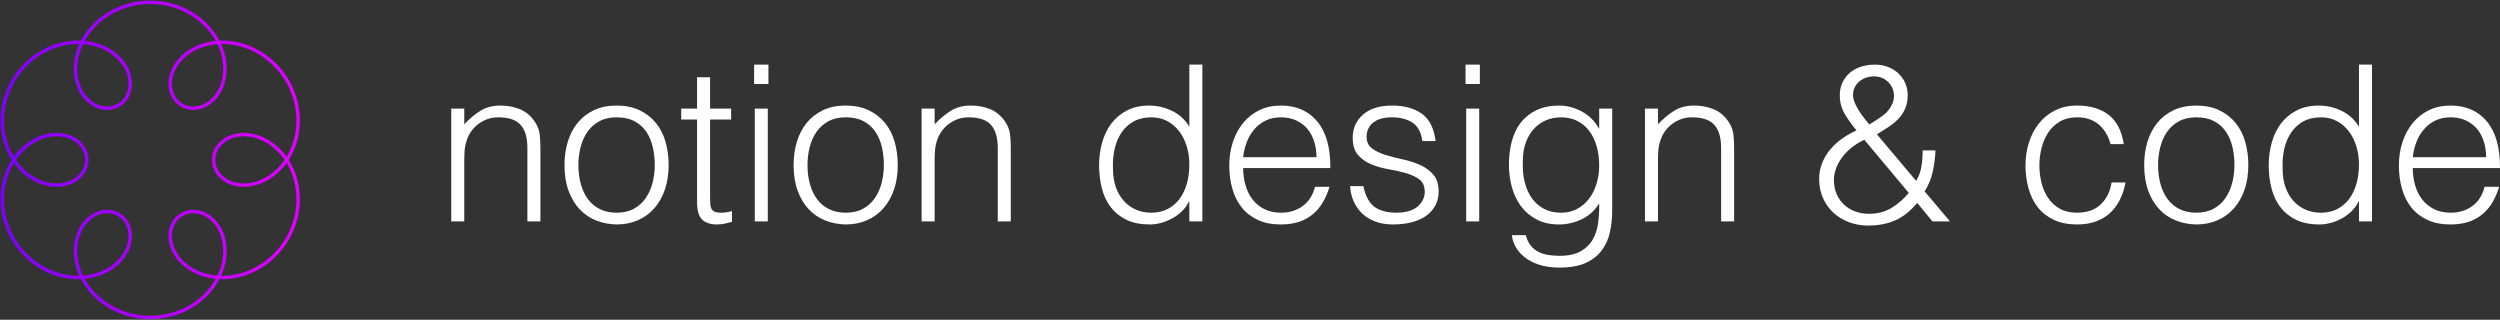
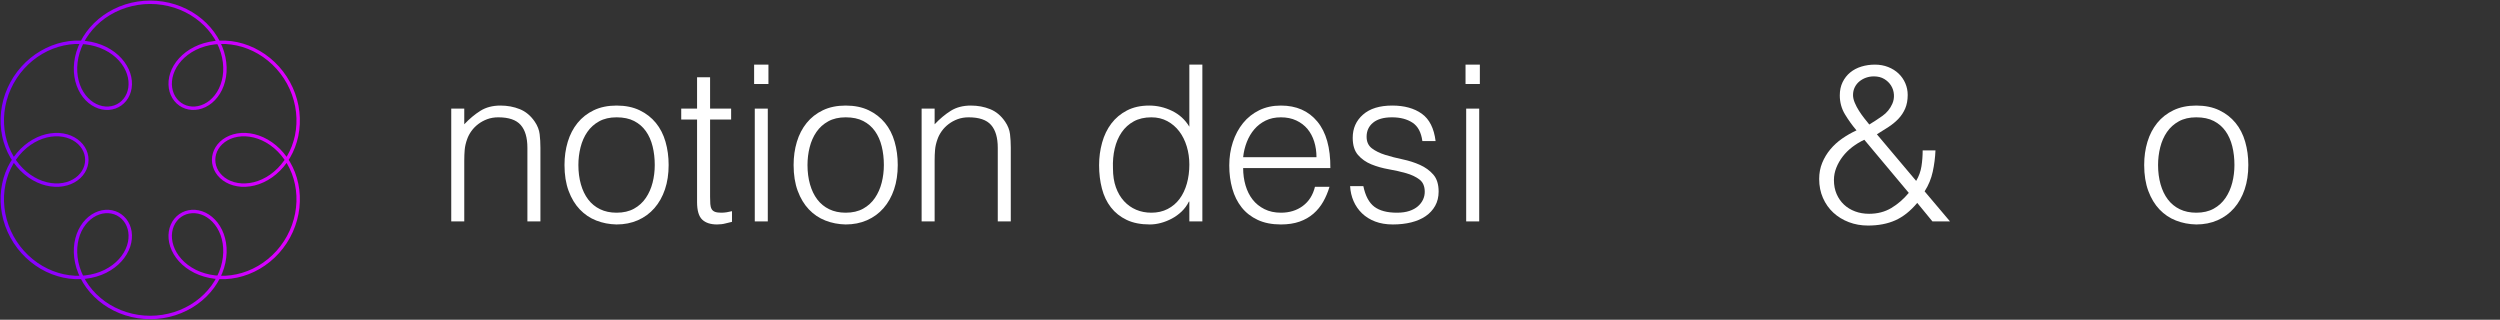
<svg xmlns="http://www.w3.org/2000/svg" width="2205px" height="282px" viewBox="0 0 2205 282" version="1.1">
  <rect x="0" y="0" width="2205" height="282" fill="#333333" stroke="none" />
  <title>Circular Scribble Dark Copy</title>
  <defs>
    <linearGradient x1="2.16840434e-14%" y1="50%" x2="100%" y2="50%" id="linearGradient-1">
      <stop stop-color="#7F00FF" offset="0%" />
      <stop stop-color="#E100FF" offset="100%" />
    </linearGradient>
  </defs>
  <g id="Page-1" stroke="none" stroke-width="1" fill="none" fill-rule="evenodd">
    <g id="Circular-Scribble-Dark-Copy" transform="translate(2, 2)">
      <path d="M186.408,139 C186.408,135.361 187.448,131.724 189.446,128.498 C191.444,125.271 194.398,122.459 198.074,120.408 C201.75,118.356 206.146,117.068 210.91,116.773 C215.675,116.477 220.804,117.177 225.886,118.951 C230.968,120.725 235.997,123.573 240.562,127.41 C245.126,131.248 249.222,136.073 252.498,141.65 C255.775,147.227 258.23,153.553 259.631,160.277 C261.031,167.001 261.375,174.119 260.581,181.217 C259.787,188.315 257.856,195.388 254.87,202.024 C251.885,208.659 247.847,214.853 242.992,220.253 C238.138,225.653 232.47,230.258 226.34,233.83 C220.21,237.403 213.623,239.943 206.994,241.366 C200.364,242.788 193.697,243.093 187.407,242.361 C181.117,241.629 175.208,239.861 170.033,237.288 C164.858,234.715 160.42,231.339 156.956,227.509 C153.491,223.678 151.001,219.396 149.571,215.072 C148.14,210.748 147.769,206.386 148.377,202.396 C148.986,198.406 150.572,194.792 152.904,191.9 C155.236,189.008 158.311,186.842 161.78,185.633 C165.25,184.425 169.11,184.175 172.951,184.964 C176.791,185.754 180.607,187.583 183.988,190.368 C187.368,193.153 190.31,196.893 192.464,201.353 C194.618,205.814 195.982,210.993 196.325,216.539 C196.667,222.086 195.986,227.997 194.202,233.86 C192.419,239.724 189.532,245.535 185.628,250.883 C181.724,256.231 176.803,261.111 171.104,265.175 C165.405,269.238 158.93,272.482 152.032,274.673 C145.135,276.864 137.818,278 130.5,278 C123.182,278 115.865,276.864 108.968,274.673 C102.07,272.482 95.595,269.238 89.896,265.175 C84.197,261.111 79.276,256.231 75.372,250.883 C71.468,245.535 68.581,239.724 66.798,233.86 C65.014,227.997 64.333,222.086 64.675,216.539 C65.018,210.993 66.382,205.814 68.536,201.353 C70.69,196.893 73.632,193.153 77.012,190.368 C80.393,187.583 84.209,185.754 88.049,184.964 C91.89,184.175 95.75,184.425 99.22,185.633 C102.689,186.842 105.764,189.008 108.096,191.9 C110.428,194.792 112.014,198.406 112.623,202.396 C113.231,206.386 112.86,210.748 111.429,215.072 C109.999,219.396 107.509,223.678 104.044,227.509 C100.58,231.339 96.142,234.715 90.967,237.288 C85.792,239.861 79.883,241.629 73.593,242.361 C67.303,243.093 60.636,242.788 54.006,241.366 C47.377,239.943 40.79,237.403 34.66,233.83 C28.53,230.258 22.862,225.653 18.008,220.253 C13.153,214.853 9.115,208.659 6.13,202.024 C3.144,195.388 1.213,188.315 0.419,181.217 C-0.375,174.119 -0.031,167.001 1.369,160.277 C2.77,153.553 5.225,147.227 8.502,141.65 C11.778,136.073 15.874,131.248 20.438,127.41 C25.003,123.573 30.032,120.725 35.114,118.951 C40.196,117.177 45.325,116.478 50.09,116.773 C54.854,117.068 59.25,118.356 62.926,120.408 C66.602,122.459 69.556,125.271 71.554,128.498 C73.552,131.724 74.592,135.361 74.592,139 C74.592,142.639 73.552,146.276 71.554,149.502 C69.556,152.729 66.602,155.541 62.926,157.592 C59.25,159.644 54.854,160.932 50.09,161.227 C45.325,161.523 40.196,160.823 35.114,159.049 C30.032,157.275 25.003,154.427 20.438,150.59 C15.874,146.752 11.778,141.927 8.502,136.35 C5.225,130.773 2.77,124.447 1.369,117.723 C-0.031,110.999 -0.375,103.881 0.419,96.783 C1.213,89.685 3.144,82.612 6.13,75.976 C9.115,69.341 13.153,63.147 18.008,57.747 C22.862,52.347 28.53,47.742 34.66,44.17 C40.79,40.597 47.377,38.057 54.006,36.634 C60.636,35.212 67.303,34.907 73.593,35.639 C79.883,36.371 85.792,38.139 90.967,40.712 C96.142,43.285 100.58,46.661 104.044,50.491 C107.509,54.322 109.999,58.604 111.429,62.928 C112.86,67.252 113.231,71.614 112.623,75.604 C112.014,79.594 110.428,83.208 108.096,86.1 C105.764,88.992 102.689,91.158 99.22,92.367 C95.75,93.575 91.89,93.825 88.049,93.036 C84.209,92.246 80.393,90.417 77.012,87.632 C73.632,84.847 70.69,81.107 68.536,76.647 C66.382,72.186 65.018,67.007 64.675,61.461 C64.333,55.914 65.014,50.003 66.798,44.14 C68.581,38.276 71.468,32.465 75.372,27.117 C79.276,21.769 84.197,16.889 89.896,12.825 C95.595,8.762 102.07,5.518 108.968,3.327 C115.865,1.136 123.182,0 130.5,0 C137.818,0 145.135,1.136 152.032,3.327 C158.93,5.518 165.405,8.762 171.104,12.825 C176.803,16.889 181.724,21.769 185.628,27.117 C189.532,32.465 192.419,38.276 194.202,44.14 C195.986,50.003 196.667,55.914 196.325,61.461 C195.982,67.007 194.618,72.186 192.464,76.647 C190.31,81.107 187.368,84.847 183.988,87.632 C180.607,90.417 176.791,92.246 172.951,93.036 C169.11,93.825 165.25,93.575 161.78,92.367 C158.311,91.158 155.236,88.992 152.904,86.1 C150.572,83.208 148.986,79.594 148.377,75.604 C147.769,71.614 148.14,67.252 149.571,62.928 C151.001,58.604 153.491,54.322 156.956,50.491 C160.42,46.661 164.858,43.285 170.033,40.712 C175.208,38.139 181.117,36.371 187.407,35.639 C193.697,34.907 200.364,35.212 206.994,36.634 C213.623,38.057 220.21,40.597 226.34,44.17 C232.47,47.742 238.138,52.347 242.992,57.747 C247.847,63.147 251.885,69.341 254.87,75.976 C257.856,82.612 259.787,89.685 260.581,96.783 C261.375,103.881 261.031,110.999 259.631,117.723 C258.23,124.447 255.775,130.773 252.498,136.35 C249.222,141.927 245.126,146.752 240.562,150.59 C235.997,154.427 230.968,157.275 225.886,159.049 C220.804,160.823 215.675,161.522 210.91,161.227 C206.146,160.932 201.75,159.644 198.074,157.592 C194.398,155.541 191.444,152.729 189.446,149.502 C187.448,146.276 186.408,142.639 186.408,139 Z" id="Path" stroke="url(#linearGradient-1)" stroke-width="3" />
      <g id="notion-design-&amp;-code" transform="translate(396, 55)" fill="#FFFFFF" fill-rule="nonzero">
        <path d="M11.482,138.283 L1.13686838e-13,138.283 L1.13686838e-13,38.796 L11.482,38.796 L11.482,52.624 C16.074,47.759 20.826,43.79 25.738,40.717 C30.649,37.644 36.549,36.107 43.438,36.107 C49.562,36.107 55.239,37.164 60.469,39.276 C65.7,41.389 70.101,45.07 73.673,50.32 C76.097,53.905 77.532,57.586 77.979,61.363 C78.425,65.14 78.648,69.078 78.648,73.175 L78.648,138.283 L67.167,138.283 L67.167,73.367 C67.167,64.404 65.189,57.682 61.235,53.201 C57.28,48.719 50.71,46.479 41.525,46.479 C37.953,46.479 34.7,47.023 31.765,48.111 C28.831,49.199 26.184,50.64 23.824,52.432 C21.464,54.225 19.455,56.274 17.796,58.578 C16.138,60.883 14.862,63.316 13.969,65.877 C12.821,69.078 12.119,72.151 11.864,75.095 C11.609,78.04 11.482,81.241 11.482,84.698 L11.482,138.283 Z" id="Path" />
        <path d="M145.815,140.972 C139.436,140.844 133.472,139.692 127.923,137.515 C122.374,135.338 117.526,132.073 113.38,127.72 C109.234,123.367 105.949,117.925 103.525,111.395 C101.101,104.865 99.889,97.246 99.889,88.54 C99.889,81.241 100.846,74.423 102.759,68.085 C104.673,61.747 107.543,56.21 111.371,51.472 C115.198,46.735 119.982,42.989 125.722,40.237 C131.463,37.484 138.161,36.107 145.815,36.107 C153.597,36.107 160.358,37.484 166.099,40.237 C171.84,42.989 176.624,46.703 180.451,51.376 C184.278,56.05 187.117,61.587 188.966,67.989 C190.816,74.391 191.741,81.241 191.741,88.54 C191.741,96.478 190.657,103.648 188.488,110.05 C186.319,116.452 183.226,121.958 179.207,126.568 C175.189,131.177 170.341,134.73 164.664,137.227 C158.987,139.724 152.704,140.972 145.815,140.972 Z M179.494,88.54 C179.494,82.65 178.856,77.144 177.581,72.023 C176.305,66.901 174.327,62.452 171.648,58.674 C168.969,54.897 165.525,51.92 161.315,49.744 C157.105,47.567 151.939,46.479 145.815,46.479 C139.819,46.479 134.684,47.663 130.411,50.032 C126.137,52.4 122.661,55.537 119.982,59.443 C117.303,63.348 115.325,67.829 114.05,72.887 C112.774,77.944 112.136,83.162 112.136,88.54 C112.136,94.686 112.87,100.351 114.337,105.537 C115.804,110.723 117.941,115.172 120.747,118.885 C123.554,122.598 127.062,125.479 131.272,127.528 C135.482,129.577 140.329,130.601 145.815,130.601 C151.811,130.601 156.946,129.416 161.219,127.048 C165.493,124.679 168.969,121.51 171.648,117.541 C174.327,113.572 176.305,109.09 177.581,104.097 C178.856,99.103 179.494,93.917 179.494,88.54 Z" id="Shape" />
        <path d="M247.618,138.667 C246.214,138.923 244.365,139.372 242.068,140.012 C239.772,140.652 237.221,140.972 234.414,140.972 C228.673,140.972 224.304,139.532 221.306,136.651 C218.308,133.77 216.809,128.616 216.809,121.19 L216.809,48.399 L202.84,48.399 L202.84,38.796 L216.809,38.796 L216.809,11.139 L228.291,11.139 L228.291,38.796 L246.852,38.796 L246.852,48.399 L228.291,48.399 L228.291,116.58 C228.291,119.013 228.354,121.126 228.482,122.918 C228.609,124.711 228.992,126.183 229.63,127.336 C230.268,128.488 231.257,129.32 232.596,129.833 C233.936,130.345 235.817,130.601 238.241,130.601 C239.772,130.601 241.335,130.473 242.929,130.217 C244.524,129.961 246.087,129.641 247.618,129.256 L247.618,138.667 Z" id="Path" />
        <path d="M267.71,138.283 L267.71,38.796 L279.192,38.796 L279.192,138.283 L267.71,138.283 Z M267.136,17.093 L267.136,0 L279.766,0 L279.766,17.093 L267.136,17.093 Z" id="Shape" />
        <path d="M347.889,140.972 C341.511,140.844 335.547,139.692 329.997,137.515 C324.448,135.338 319.6,132.073 315.454,127.72 C311.308,123.367 308.023,117.925 305.599,111.395 C303.175,104.865 301.963,97.246 301.963,88.54 C301.963,81.241 302.92,74.423 304.834,68.085 C306.747,61.747 309.618,56.21 313.445,51.472 C317.272,46.735 322.056,42.989 327.797,40.237 C333.538,37.484 340.235,36.107 347.889,36.107 C355.671,36.107 362.433,37.484 368.173,40.237 C373.914,42.989 378.698,46.703 382.525,51.376 C386.353,56.05 389.191,61.587 391.041,67.989 C392.891,74.391 393.815,81.241 393.815,88.54 C393.815,96.478 392.731,103.648 390.562,110.05 C388.394,116.452 385.3,121.958 381.282,126.568 C377.263,131.177 372.415,134.73 366.738,137.227 C361.061,139.724 354.778,140.972 347.889,140.972 Z M381.569,88.54 C381.569,82.65 380.931,77.144 379.655,72.023 C378.379,66.901 376.402,62.452 373.723,58.674 C371.044,54.897 367.599,51.92 363.39,49.744 C359.18,47.567 354.013,46.479 347.889,46.479 C341.894,46.479 336.759,47.663 332.485,50.032 C328.211,52.4 324.735,55.537 322.056,59.443 C319.377,63.348 317.4,67.829 316.124,72.887 C314.848,77.944 314.21,83.162 314.21,88.54 C314.21,94.686 314.944,100.351 316.411,105.537 C317.878,110.723 320.015,115.172 322.822,118.885 C325.628,122.598 329.136,125.479 333.346,127.528 C337.556,129.577 342.404,130.601 347.889,130.601 C353.885,130.601 359.02,129.416 363.294,127.048 C367.567,124.679 371.044,121.51 373.723,117.541 C376.402,113.572 378.379,109.09 379.655,104.097 C380.931,99.103 381.569,93.917 381.569,88.54 Z" id="Shape" />
        <path d="M426.346,138.283 L414.865,138.283 L414.865,38.796 L426.346,38.796 L426.346,52.624 C430.939,47.759 435.691,43.79 440.603,40.717 C445.514,37.644 451.414,36.107 458.303,36.107 C464.427,36.107 470.104,37.164 475.334,39.276 C480.565,41.389 484.966,45.07 488.538,50.32 C490.962,53.905 492.397,57.586 492.843,61.363 C493.29,65.14 493.513,69.078 493.513,73.175 L493.513,138.283 L482.032,138.283 L482.032,73.367 C482.032,64.404 480.054,57.682 476.1,53.201 C472.145,48.719 465.575,46.479 456.39,46.479 C452.818,46.479 449.565,47.023 446.63,48.111 C443.696,49.199 441.049,50.64 438.689,52.432 C436.329,54.225 434.32,56.274 432.661,58.578 C431.003,60.883 429.727,63.316 428.834,65.877 C427.686,69.078 426.984,72.151 426.729,75.095 C426.474,78.04 426.346,81.241 426.346,84.698 L426.346,138.283 Z" id="Path" />
        <path d="M651.001,88.156 C651.001,82.522 650.236,77.176 648.705,72.119 C647.174,67.061 644.973,62.644 642.103,58.866 C639.233,55.089 635.724,52.08 631.578,49.84 C627.432,47.599 622.744,46.479 617.513,46.479 C611.518,46.479 606.351,47.663 602.013,50.032 C597.676,52.4 594.104,55.633 591.297,59.731 C588.491,63.828 586.45,68.597 585.174,74.039 C583.898,79.481 583.388,85.339 583.643,91.613 C583.643,97.887 584.504,103.424 586.226,108.226 C587.949,113.027 590.341,117.093 593.402,120.422 C596.464,123.751 600.036,126.28 604.118,128.008 C608.201,129.737 612.666,130.601 617.513,130.601 C622.871,130.601 627.655,129.513 631.865,127.336 C636.075,125.159 639.583,122.182 642.39,118.405 C645.197,114.628 647.333,110.146 648.8,104.961 C650.268,99.775 651.001,94.173 651.001,88.156 Z M651.001,0 L662.483,0 L662.483,138.283 L651.001,138.283 L651.001,120.806 L650.618,120.806 C648.96,124.135 646.823,127.048 644.208,129.545 C641.593,132.041 638.722,134.122 635.597,135.786 C632.471,137.451 629.25,138.731 625.933,139.628 C622.616,140.524 619.363,140.972 616.174,140.972 C608.137,140.972 601.312,139.628 595.699,136.939 C590.085,134.25 585.461,130.569 581.825,125.895 C578.189,121.222 575.542,115.684 573.884,109.282 C572.225,102.88 571.396,96.03 571.396,88.732 C571.396,81.818 572.289,75.16 574.075,68.758 C575.861,62.356 578.572,56.754 582.208,51.952 C585.844,47.151 590.436,43.31 595.986,40.429 C601.535,37.548 608.073,36.107 615.6,36.107 C622.616,36.107 629.346,37.676 635.788,40.813 C642.231,43.95 647.302,48.591 651.001,54.737 L651.001,0 Z" id="Shape" />
        <path d="M763.137,81.626 C763.137,76.76 762.467,72.183 761.128,67.893 C759.788,63.604 757.811,59.891 755.196,56.754 C752.581,53.617 749.296,51.12 745.341,49.263 C741.386,47.407 736.857,46.479 731.754,46.479 C726.651,46.479 722.155,47.439 718.264,49.359 C714.373,51.28 711.056,53.841 708.313,57.042 C705.57,60.243 703.37,63.956 701.711,68.181 C700.053,72.407 698.968,76.888 698.458,81.626 L763.137,81.626 Z M698.458,91.229 C698.458,96.606 699.16,101.696 700.563,106.497 C701.966,111.299 704.039,115.46 706.782,118.981 C709.525,122.502 713.001,125.319 717.211,127.432 C721.421,129.545 726.269,130.601 731.754,130.601 C739.281,130.601 745.723,128.616 751.082,124.647 C756.44,120.678 760.012,115.044 761.798,107.746 L774.619,107.746 C773.215,112.483 771.366,116.869 769.069,120.902 C766.773,124.935 763.903,128.456 760.458,131.465 C757.014,134.474 752.931,136.811 748.211,138.475 C743.491,140.14 738.005,140.972 731.754,140.972 C723.845,140.972 717.02,139.628 711.279,136.939 C705.538,134.25 700.818,130.569 697.118,125.895 C693.419,121.222 690.676,115.716 688.89,109.378 C687.104,103.04 686.211,96.222 686.211,88.924 C686.211,81.626 687.264,74.775 689.368,68.373 C691.473,61.971 694.471,56.37 698.362,51.568 C702.253,46.767 707.005,42.989 712.619,40.237 C718.232,37.484 724.61,36.107 731.754,36.107 C745.405,36.107 756.121,40.813 763.903,50.224 C771.684,59.635 775.512,73.303 775.384,91.229 L698.458,91.229 Z" id="Shape" />
        <path d="M804.471,107.17 C806.257,115.748 809.478,121.798 814.134,125.319 C818.79,128.84 825.456,130.601 834.131,130.601 C838.341,130.601 841.977,130.089 845.038,129.064 C848.1,128.04 850.62,126.664 852.597,124.935 C854.575,123.207 856.073,121.254 857.094,119.077 C858.115,116.901 858.625,114.596 858.625,112.163 C858.625,107.298 857.062,103.68 853.937,101.312 C850.811,98.943 846.888,97.086 842.168,95.742 C837.448,94.398 832.345,93.245 826.859,92.285 C821.374,91.325 816.271,89.884 811.551,87.964 C806.831,86.043 802.908,83.29 799.782,79.705 C796.657,76.12 795.094,71.062 795.094,64.532 C795.094,56.21 798.124,49.391 804.183,44.078 C810.243,38.764 818.822,36.107 829.921,36.107 C840.637,36.107 849.344,38.508 856.042,43.31 C862.739,48.111 866.79,56.146 868.193,67.413 L856.52,67.413 C855.499,59.731 852.597,54.321 847.813,51.184 C843.029,48.047 837.001,46.479 829.73,46.479 C822.458,46.479 816.909,48.047 813.082,51.184 C809.254,54.321 807.341,58.45 807.341,63.572 C807.341,68.053 808.904,71.478 812.029,73.847 C815.155,76.216 819.078,78.136 823.798,79.609 C828.518,81.081 833.621,82.394 839.106,83.546 C844.592,84.698 849.695,86.331 854.415,88.444 C859.135,90.556 863.058,93.405 866.184,96.99 C869.309,100.575 870.872,105.569 870.872,111.971 C870.872,116.709 869.851,120.902 867.81,124.551 C865.769,128.2 862.962,131.241 859.39,133.674 C855.818,136.107 851.577,137.931 846.665,139.148 C841.753,140.364 836.364,140.972 830.495,140.972 C824.627,140.972 819.428,140.108 814.9,138.379 C810.371,136.651 806.512,134.25 803.322,131.177 C800.133,128.104 797.645,124.519 795.859,120.422 C794.073,116.324 793.053,111.907 792.798,107.17 L804.471,107.17 Z" id="Path" />
        <path d="M895.174,138.283 L895.174,38.796 L906.656,38.796 L906.656,138.283 L895.174,138.283 Z M894.6,17.093 L894.6,0 L907.23,0 L907.23,17.093 L894.6,17.093 Z" id="Shape" />
-         <path d="M1012.477,88.924 C1012.477,82.906 1011.744,77.304 1010.276,72.119 C1008.809,66.933 1006.673,62.452 1003.866,58.674 C1001.059,54.897 997.551,51.92 993.341,49.744 C989.131,47.567 984.347,46.479 978.989,46.479 C974.142,46.479 969.677,47.343 965.594,49.071 C961.512,50.8 957.94,53.329 954.878,56.658 C951.816,59.987 949.424,64.052 947.702,68.854 C945.98,73.655 945.119,79.193 945.119,85.467 C944.864,91.741 945.374,97.599 946.65,103.04 C947.925,108.482 949.967,113.251 952.773,117.349 C955.58,121.446 959.152,124.679 963.489,127.048 C967.827,129.416 972.993,130.601 978.989,130.601 C984.22,130.601 988.908,129.481 993.054,127.24 C997.2,124.999 1000.708,121.99 1003.579,118.213 C1006.449,114.436 1008.65,110.018 1010.181,104.961 C1011.712,99.903 1012.477,94.558 1012.477,88.924 Z M1012.477,38.796 L1023.959,38.796 L1023.959,128.68 C1023.959,135.338 1023.289,141.708 1021.949,147.79 C1020.61,153.872 1018.218,159.218 1014.773,163.827 C1011.329,168.437 1006.609,172.118 1000.613,174.871 C994.617,177.624 986.899,179 977.458,179 C970.187,179 963.936,178.072 958.705,176.215 C953.475,174.359 949.201,172.022 945.884,169.205 C942.567,166.388 940.048,163.283 938.326,159.89 C936.603,156.497 935.679,153.328 935.551,150.383 L947.798,150.383 C948.691,154.096 950.094,157.137 952.008,159.506 C953.921,161.875 956.186,163.731 958.801,165.076 C961.416,166.42 964.319,167.348 967.508,167.861 C970.697,168.373 974.014,168.629 977.458,168.629 C985.24,168.629 991.491,167.284 996.212,164.595 C1000.932,161.907 1004.504,158.386 1006.928,154.032 C1009.352,149.679 1010.914,144.749 1011.616,139.244 C1012.318,133.738 1012.605,128.104 1012.477,122.342 C1008.777,128.488 1003.706,133.13 997.264,136.267 C990.822,139.404 984.092,140.972 977.076,140.972 C969.549,140.972 963.011,139.532 957.462,136.651 C951.912,133.77 947.32,129.929 943.684,125.127 C940.048,120.326 937.337,114.724 935.551,108.322 C933.765,101.92 932.872,95.262 932.872,88.348 C932.872,81.049 933.701,74.199 935.36,67.797 C937.018,61.395 939.665,55.857 943.301,51.184 C946.937,46.511 951.561,42.829 957.174,40.141 C962.788,37.452 969.613,36.107 977.65,36.107 C980.839,36.107 984.092,36.555 987.409,37.452 C990.726,38.348 993.947,39.628 997.073,41.293 C1000.198,42.957 1003.069,45.07 1005.684,47.631 C1008.299,50.192 1010.436,53.073 1012.094,56.274 L1012.477,56.274 L1012.477,38.796 Z" id="Shape" />
-         <path d="M1064.335,138.283 L1052.854,138.283 L1052.854,38.796 L1064.335,38.796 L1064.335,52.624 C1068.928,47.759 1073.68,43.79 1078.591,40.717 C1083.503,37.644 1089.403,36.107 1096.292,36.107 C1102.415,36.107 1108.092,37.164 1113.323,39.276 C1118.553,41.389 1122.955,45.07 1126.527,50.32 C1128.95,53.905 1130.386,57.586 1130.832,61.363 C1131.279,65.14 1131.502,69.078 1131.502,73.175 L1131.502,138.283 L1120.02,138.283 L1120.02,73.367 C1120.02,64.404 1118.043,57.682 1114.088,53.201 C1110.134,48.719 1103.564,46.479 1094.378,46.479 C1090.806,46.479 1087.553,47.023 1084.619,48.111 C1081.685,49.199 1079.038,50.64 1076.678,52.432 C1074.318,54.225 1072.308,56.274 1070.65,58.578 C1068.992,60.883 1067.716,63.316 1066.823,65.877 C1065.675,69.078 1064.973,72.151 1064.718,75.095 C1064.463,78.04 1064.335,81.241 1064.335,84.698 L1064.335,138.283 Z" id="Path" />
        <path d="M1246.317,66.261 C1242.49,68.053 1238.95,70.198 1235.697,72.695 C1232.443,75.192 1229.637,77.976 1227.277,81.049 C1224.917,84.122 1223.035,87.419 1221.632,90.94 C1220.228,94.462 1219.527,98.079 1219.527,101.792 C1219.527,106.401 1220.324,110.531 1221.919,114.18 C1223.513,117.829 1225.682,120.934 1228.425,123.495 C1231.168,126.055 1234.421,128.04 1238.184,129.448 C1241.948,130.857 1246.062,131.561 1250.527,131.561 C1257.926,131.561 1264.464,129.865 1270.141,126.472 C1275.818,123.079 1280.953,118.629 1285.545,113.123 L1246.317,66.261 Z M1271.002,34.571 C1272.15,32.01 1272.629,29.289 1272.437,26.408 C1272.246,23.527 1271.417,20.903 1269.95,18.534 C1268.483,16.165 1266.473,14.212 1263.922,12.676 C1261.37,11.139 1258.309,10.371 1254.737,10.371 C1252.313,10.371 1250.017,10.755 1247.848,11.524 C1245.679,12.292 1243.734,13.38 1242.011,14.789 C1240.289,16.197 1238.918,17.926 1237.897,19.974 C1236.877,22.023 1236.366,24.328 1236.366,26.888 C1236.366,28.937 1236.877,31.178 1237.897,33.611 C1238.918,36.043 1240.162,38.412 1241.629,40.717 C1243.096,43.021 1244.659,45.23 1246.317,47.343 C1247.975,49.455 1249.442,51.28 1250.718,52.817 C1254.545,50.512 1258.404,47.983 1262.295,45.23 C1266.186,42.477 1269.089,38.924 1271.002,34.571 Z M1292.052,102.56 C1294.475,98.463 1296.038,94.141 1296.74,89.596 C1297.442,85.051 1297.792,80.409 1297.792,75.672 L1309.082,75.672 C1308.827,81.946 1308.03,88.188 1306.69,94.398 C1305.351,100.607 1302.959,106.401 1299.515,111.779 L1321.903,138.283 L1306.403,138.283 L1293.008,121.958 C1287.012,129.128 1280.57,134.25 1273.681,137.323 C1266.792,140.396 1258.755,141.932 1249.57,141.932 C1243.574,141.932 1237.961,140.94 1232.73,138.955 C1227.5,136.971 1222.939,134.186 1219.048,130.601 C1215.157,127.016 1212.096,122.694 1209.863,117.637 C1207.631,112.579 1206.514,106.977 1206.514,100.832 C1206.514,95.71 1207.407,90.972 1209.193,86.619 C1210.979,82.266 1213.371,78.296 1216.369,74.711 C1219.367,71.126 1222.844,67.957 1226.798,65.204 C1230.753,62.452 1234.963,60.051 1239.428,58.002 C1235.728,53.649 1232.348,48.943 1229.286,43.886 C1226.224,38.828 1224.693,33.226 1224.693,27.08 C1224.693,22.727 1225.523,18.854 1227.181,15.461 C1228.84,12.068 1231.072,9.219 1233.879,6.914 C1236.685,4.609 1239.97,2.881 1243.734,1.729 C1247.497,0.576 1251.484,0 1255.694,0 C1259.903,0 1263.794,0.704 1267.366,2.113 C1270.938,3.521 1274,5.442 1276.552,7.874 C1279.103,10.307 1281.08,13.156 1282.484,16.421 C1283.887,19.686 1284.589,23.111 1284.589,26.696 C1284.589,31.306 1283.855,35.307 1282.388,38.7 C1280.921,42.093 1278.944,45.102 1276.456,47.727 C1273.968,50.352 1271.066,52.753 1267.749,54.929 C1264.432,57.106 1260.988,59.283 1257.416,61.459 L1292.052,102.56 Z" id="Shape" />
-         <path d="M1463.509,70.102 C1461.468,62.676 1457.959,56.882 1452.984,52.72 C1448.009,48.559 1441.694,46.479 1434.039,46.479 C1428.171,46.479 1423.132,47.695 1418.922,50.128 C1414.712,52.56 1411.268,55.793 1408.589,59.827 C1405.91,63.86 1403.932,68.405 1402.657,73.463 C1401.381,78.521 1400.743,83.61 1400.743,88.732 C1400.743,93.981 1401.349,99.103 1402.561,104.097 C1403.773,109.09 1405.718,113.572 1408.397,117.541 C1411.076,121.51 1414.521,124.679 1418.731,127.048 C1422.941,129.416 1428.044,130.601 1434.039,130.601 C1442.587,130.601 1449.444,128.232 1454.611,123.495 C1459.777,118.757 1463.062,112.227 1464.465,103.905 L1476.712,103.905 C1475.692,109.41 1474.065,114.436 1471.833,118.981 C1469.6,123.527 1466.73,127.432 1463.222,130.697 C1459.713,133.962 1455.535,136.491 1450.688,138.283 C1445.84,140.076 1440.291,140.972 1434.039,140.972 C1426.13,140.972 1419.305,139.628 1413.564,136.939 C1407.823,134.25 1403.103,130.569 1399.404,125.895 C1395.704,121.222 1392.961,115.684 1391.175,109.282 C1389.389,102.88 1388.496,96.03 1388.496,88.732 C1388.496,81.818 1389.485,75.192 1391.462,68.854 C1393.44,62.516 1396.342,56.914 1400.169,52.048 C1403.996,47.183 1408.748,43.31 1414.425,40.429 C1420.102,37.548 1426.64,36.107 1434.039,36.107 C1445.521,36.107 1454.802,38.86 1461.882,44.366 C1468.962,49.872 1473.396,58.45 1475.182,70.102 L1463.509,70.102 Z" id="Path" />
        <path d="M1539.095,140.972 C1532.717,140.844 1526.753,139.692 1521.203,137.515 C1515.654,135.338 1510.806,132.073 1506.66,127.72 C1502.514,123.367 1499.229,117.925 1496.805,111.395 C1494.381,104.865 1493.169,97.246 1493.169,88.54 C1493.169,81.241 1494.126,74.423 1496.04,68.085 C1497.953,61.747 1500.824,56.21 1504.651,51.472 C1508.478,46.735 1513.262,42.989 1519.003,40.237 C1524.743,37.484 1531.441,36.107 1539.095,36.107 C1546.877,36.107 1553.638,37.484 1559.379,40.237 C1565.12,42.989 1569.904,46.703 1573.731,51.376 C1577.558,56.05 1580.397,61.587 1582.247,67.989 C1584.096,74.391 1585.021,81.241 1585.021,88.54 C1585.021,96.478 1583.937,103.648 1581.768,110.05 C1579.599,116.452 1576.506,121.958 1572.487,126.568 C1568.469,131.177 1563.621,134.73 1557.944,137.227 C1552.267,139.724 1545.984,140.972 1539.095,140.972 Z M1572.774,88.54 C1572.774,82.65 1572.136,77.144 1570.861,72.023 C1569.585,66.901 1567.608,62.452 1564.929,58.674 C1562.25,54.897 1558.805,51.92 1554.595,49.744 C1550.385,47.567 1545.219,46.479 1539.095,46.479 C1533.099,46.479 1527.965,47.663 1523.691,50.032 C1519.417,52.4 1515.941,55.537 1513.262,59.443 C1510.583,63.348 1508.605,67.829 1507.33,72.887 C1506.054,77.944 1505.416,83.162 1505.416,88.54 C1505.416,94.686 1506.15,100.351 1507.617,105.537 C1509.084,110.723 1511.221,115.172 1514.027,118.885 C1516.834,122.598 1520.342,125.479 1524.552,127.528 C1528.762,129.577 1533.61,130.601 1539.095,130.601 C1545.091,130.601 1550.226,129.416 1554.5,127.048 C1558.773,124.679 1562.25,121.51 1564.929,117.541 C1567.608,113.572 1569.585,109.09 1570.861,104.097 C1572.136,99.103 1572.774,93.917 1572.774,88.54 Z" id="Shape" />
-         <path d="M1682.614,88.156 C1682.614,82.522 1681.849,77.176 1680.318,72.119 C1678.787,67.061 1676.586,62.644 1673.716,58.866 C1670.845,55.089 1667.337,52.08 1663.191,49.84 C1659.045,47.599 1654.357,46.479 1649.126,46.479 C1643.13,46.479 1637.964,47.663 1633.626,50.032 C1629.289,52.4 1625.717,55.633 1622.91,59.731 C1620.104,63.828 1618.062,68.597 1616.787,74.039 C1615.511,79.481 1615.001,85.339 1615.256,91.613 C1615.256,97.887 1616.117,103.424 1617.839,108.226 C1619.561,113.027 1621.953,117.093 1625.015,120.422 C1628.077,123.751 1631.649,126.28 1635.731,128.008 C1639.813,129.737 1644.279,130.601 1649.126,130.601 C1654.484,130.601 1659.268,129.513 1663.478,127.336 C1667.688,125.159 1671.196,122.182 1674.003,118.405 C1676.809,114.628 1678.946,110.146 1680.413,104.961 C1681.88,99.775 1682.614,94.173 1682.614,88.156 Z M1682.614,0 L1694.095,0 L1694.095,138.283 L1682.614,138.283 L1682.614,120.806 L1682.231,120.806 C1680.573,124.135 1678.436,127.048 1675.821,129.545 C1673.206,132.041 1670.335,134.122 1667.21,135.786 C1664.084,137.451 1660.863,138.731 1657.546,139.628 C1654.229,140.524 1650.976,140.972 1647.787,140.972 C1639.75,140.972 1632.925,139.628 1627.311,136.939 C1621.698,134.25 1617.074,130.569 1613.438,125.895 C1609.802,121.222 1607.155,115.684 1605.497,109.282 C1603.838,102.88 1603.009,96.03 1603.009,88.732 C1603.009,81.818 1603.902,75.16 1605.688,68.758 C1607.474,62.356 1610.185,56.754 1613.821,51.952 C1617.456,47.151 1622.049,43.31 1627.598,40.429 C1633.148,37.548 1639.686,36.107 1647.213,36.107 C1654.229,36.107 1660.959,37.676 1667.401,40.813 C1673.843,43.95 1678.914,48.591 1682.614,54.737 L1682.614,0 Z" id="Shape" />
-         <path d="M1794.75,81.626 C1794.75,76.76 1794.08,72.183 1792.741,67.893 C1791.401,63.604 1789.424,59.891 1786.809,56.754 C1784.193,53.617 1780.908,51.12 1776.954,49.263 C1772.999,47.407 1768.47,46.479 1763.367,46.479 C1758.264,46.479 1753.767,47.439 1749.876,49.359 C1745.985,51.28 1742.669,53.841 1739.926,57.042 C1737.183,60.243 1734.982,63.956 1733.324,68.181 C1731.666,72.407 1730.581,76.888 1730.071,81.626 L1794.75,81.626 Z M1730.071,91.229 C1730.071,96.606 1730.773,101.696 1732.176,106.497 C1733.579,111.299 1735.652,115.46 1738.395,118.981 C1741.138,122.502 1744.614,125.319 1748.824,127.432 C1753.034,129.545 1757.882,130.601 1763.367,130.601 C1770.894,130.601 1777.336,128.616 1782.694,124.647 C1788.052,120.678 1791.624,115.044 1793.41,107.746 L1806.231,107.746 C1804.828,112.483 1802.978,116.869 1800.682,120.902 C1798.386,124.935 1795.515,128.456 1792.071,131.465 C1788.627,134.474 1784.544,136.811 1779.824,138.475 C1775.104,140.14 1769.618,140.972 1763.367,140.972 C1755.458,140.972 1748.633,139.628 1742.892,136.939 C1737.151,134.25 1732.431,130.569 1728.731,125.895 C1725.032,121.222 1722.289,115.716 1720.503,109.378 C1718.717,103.04 1717.824,96.222 1717.824,88.924 C1717.824,81.626 1718.876,74.775 1720.981,68.373 C1723.086,61.971 1726.084,56.37 1729.975,51.568 C1733.866,46.767 1738.618,42.989 1744.231,40.237 C1749.845,37.484 1756.223,36.107 1763.367,36.107 C1777.017,36.107 1787.734,40.813 1795.515,50.224 C1803.297,59.635 1807.124,73.303 1806.997,91.229 L1730.071,91.229 Z" id="Shape" />
      </g>
    </g>
  </g>
</svg>